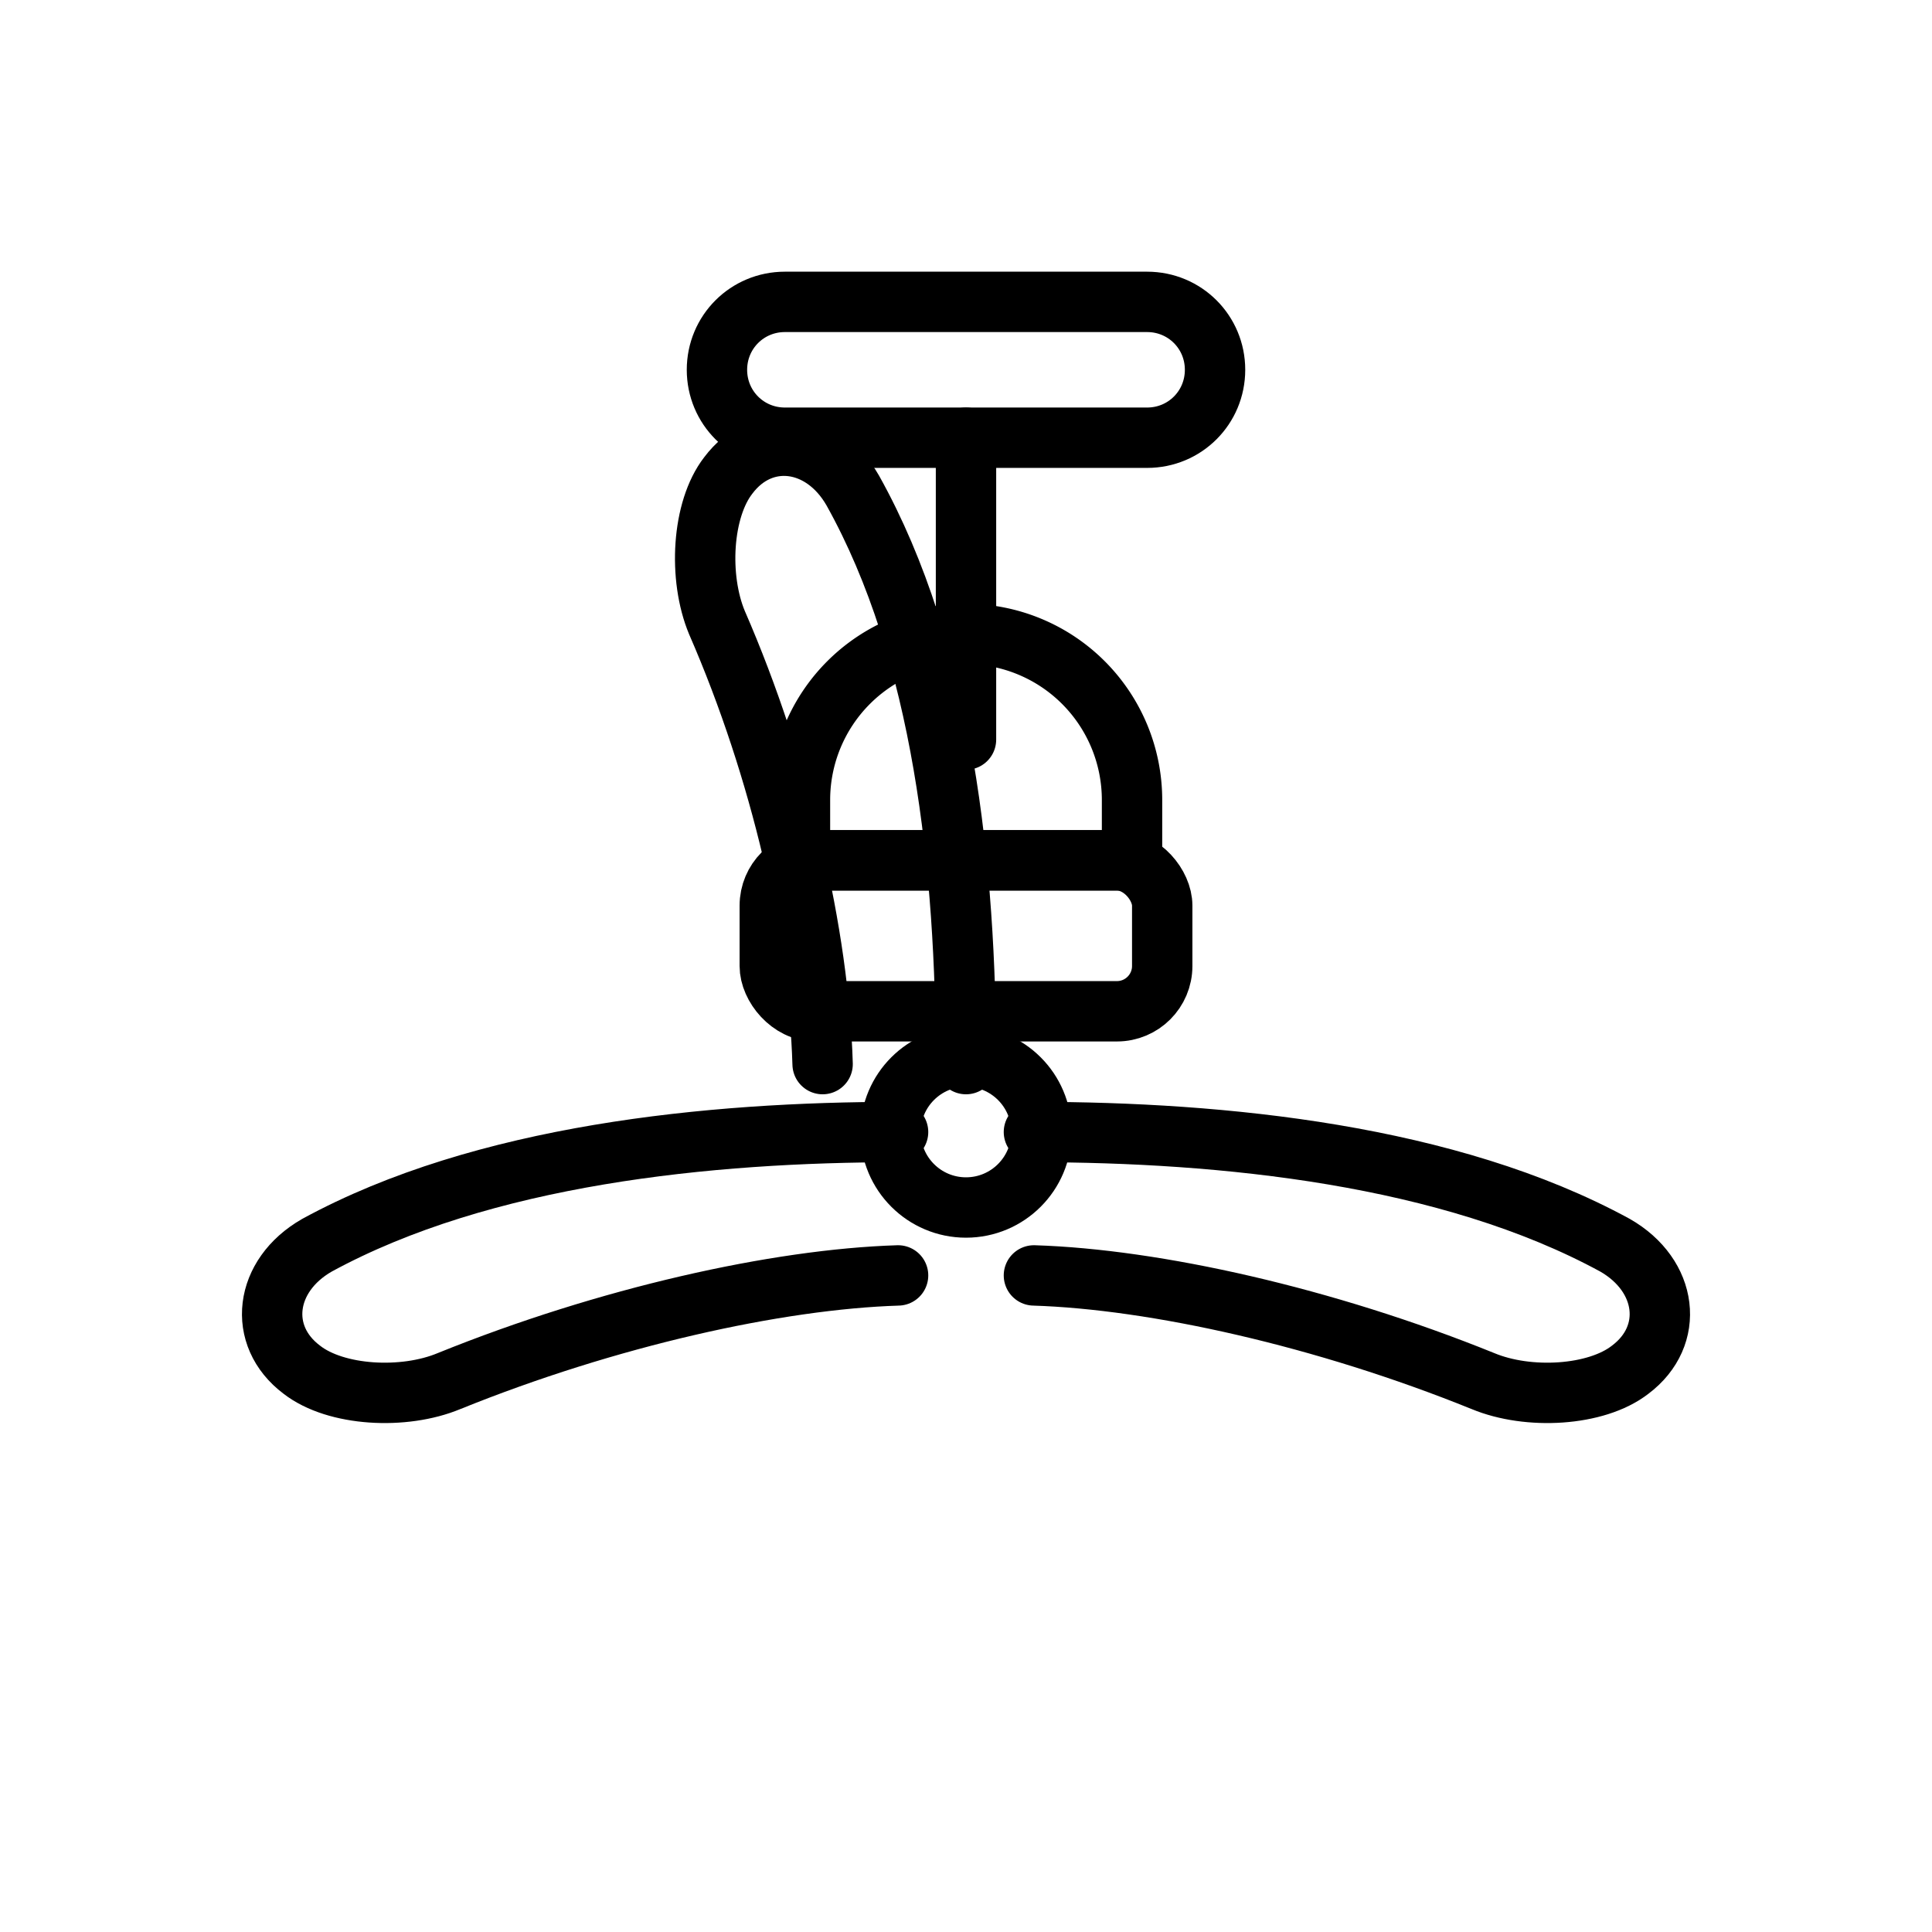
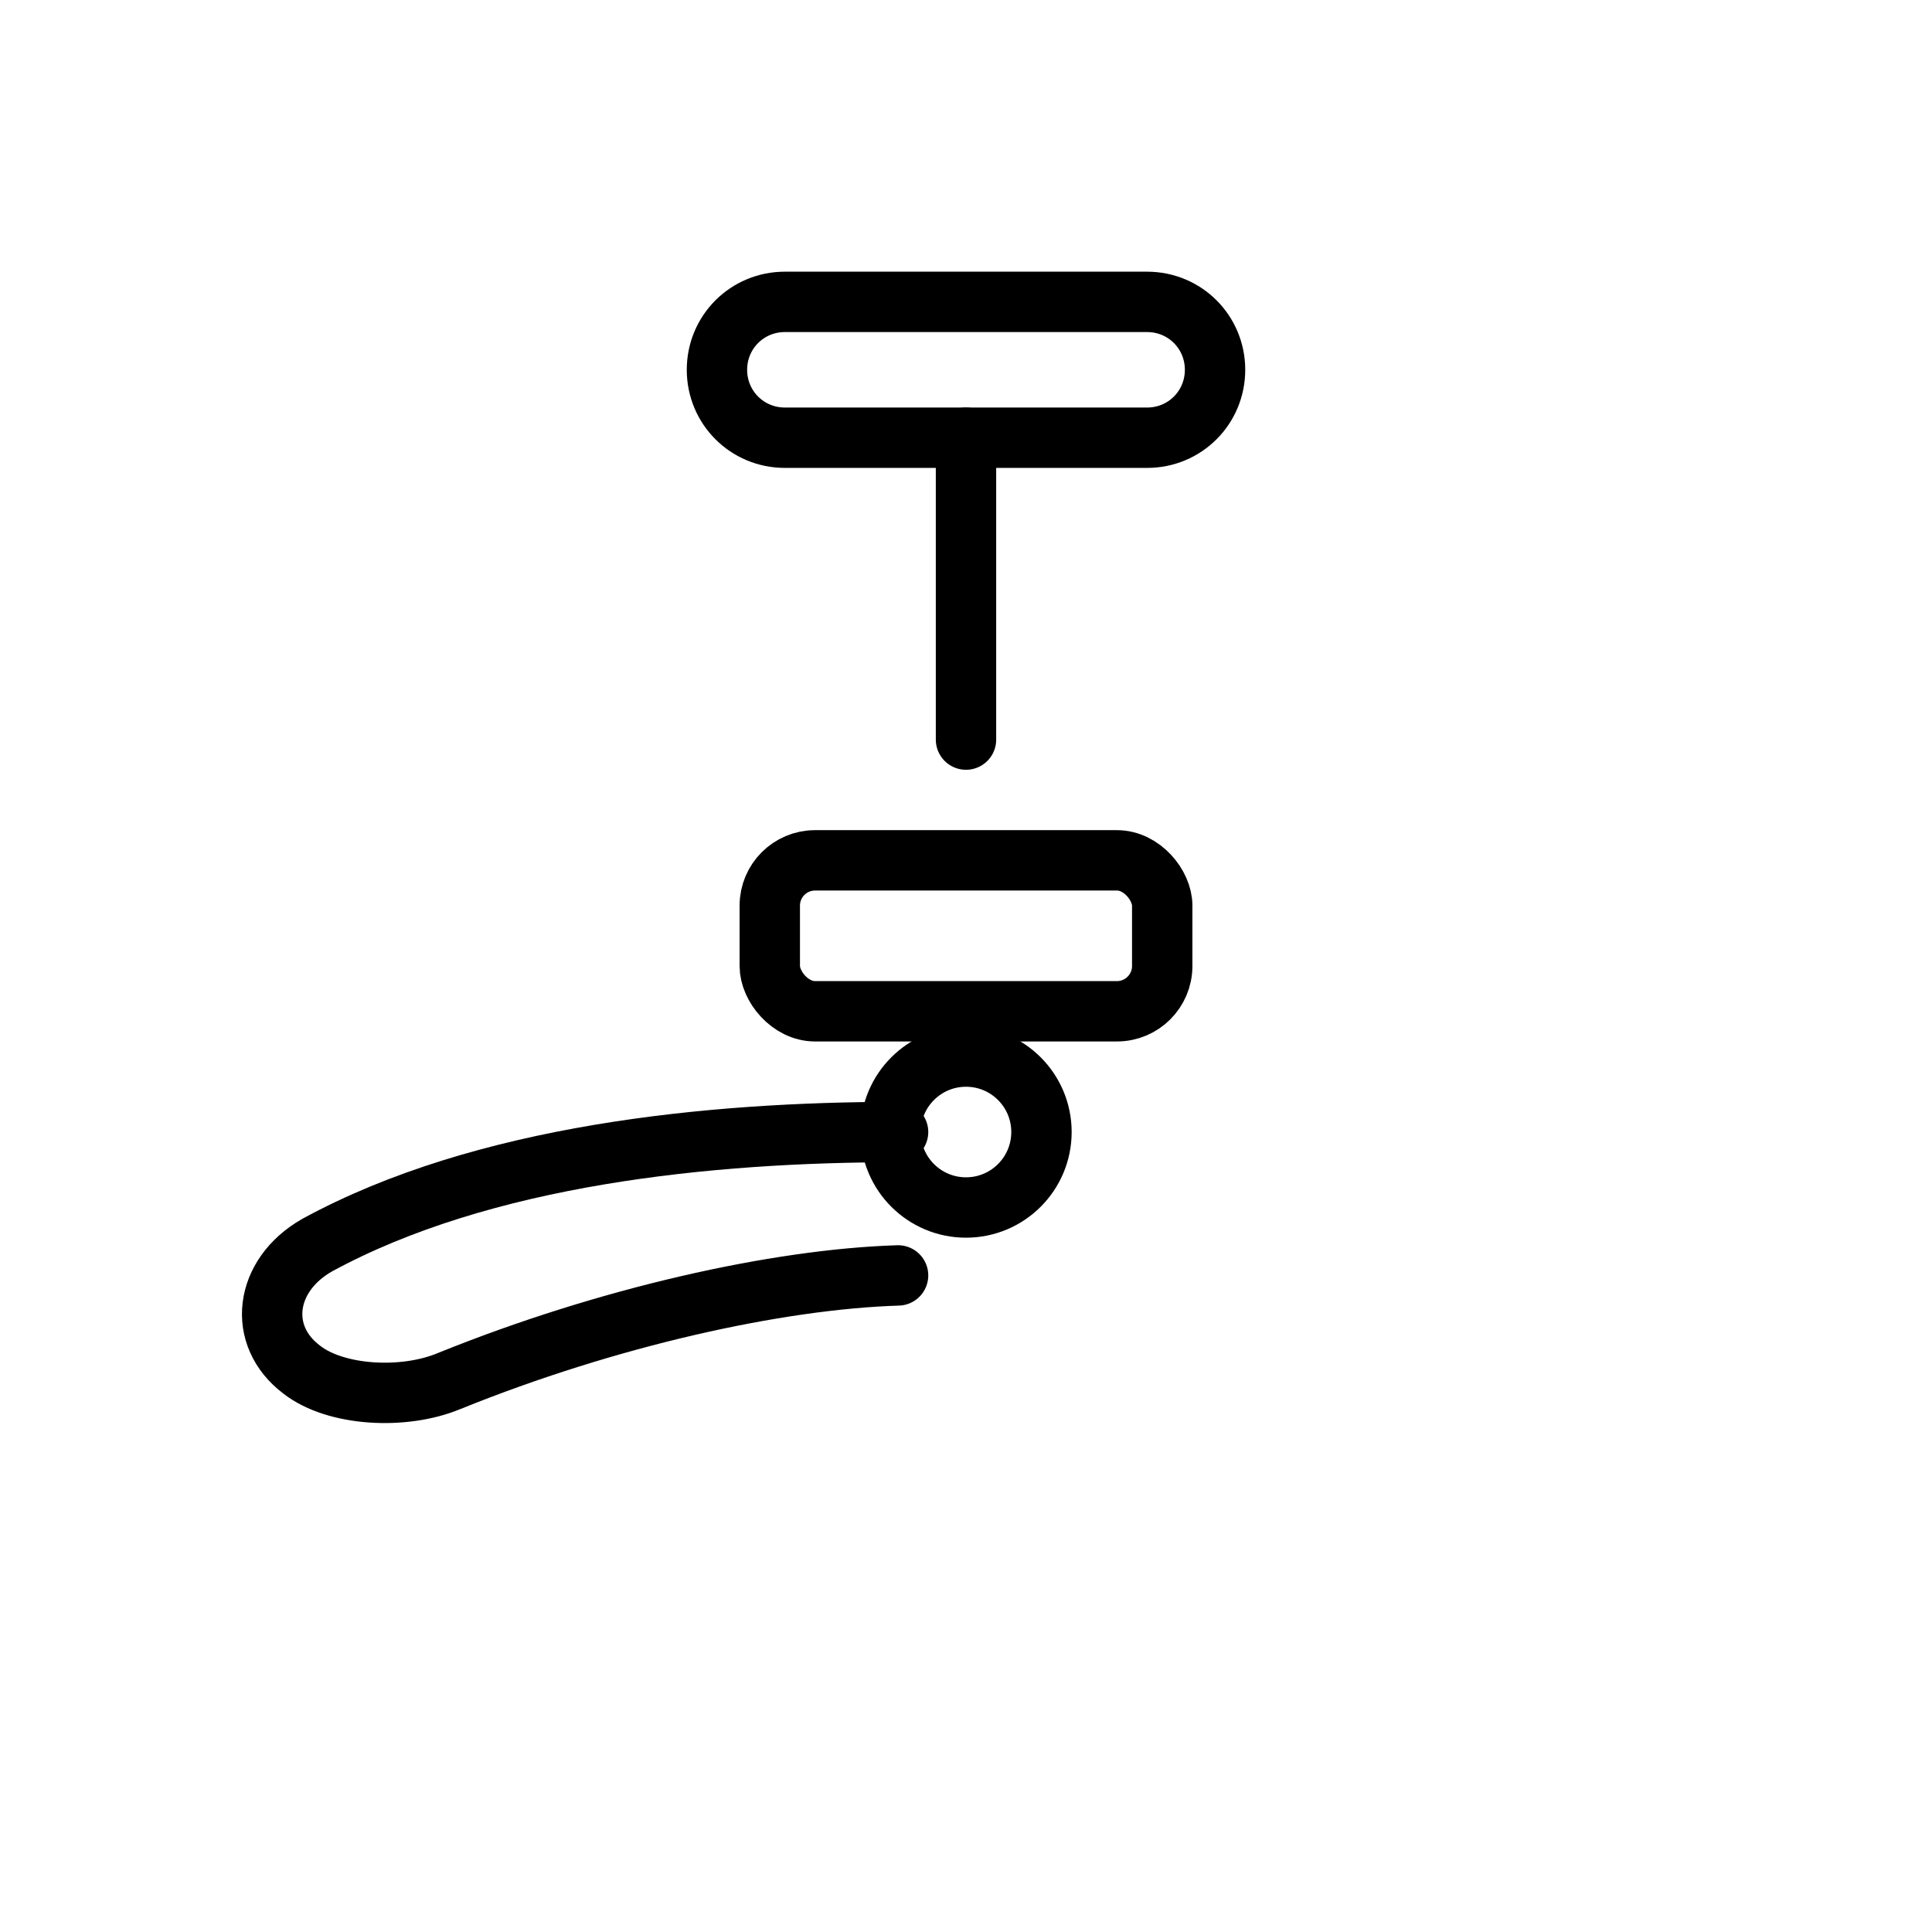
<svg xmlns="http://www.w3.org/2000/svg" width="512" height="512" viewBox="0 0 512 512">
  <g stroke="#000" stroke-width="16" fill="none" stroke-linecap="round" stroke-linejoin="round">
    <path d="M304 80h-96c-10 0-18 8-18 18s8 18 18 18h96c10 0 18-8 18-18s-8-18-18-18z" />
    <path d="M256 116v80" />
-     <path d="M212 212a44 44 0 0 1 88 0v16h-88z" />
    <rect x="204" y="228" width="104" height="40" rx="12" />
    <circle cx="256" cy="300" r="20" />
    <path d="M238 300c-50 0-110 6-154 30-14 8-16 24-4 33 9 7 27 8 39 3 42-17 87-27 119-28" />
-     <path d="M274 300c50 0 110 6 154 30 14 8 16 24 4 33-9 7-27 8-39 3-42-17-87-27-119-28" />
-     <path d="M256 282c0-52-6-109-30-152-8-14-24-16-33-4-7 9-8 27-3 39 17 39 27 83 28 117" />
  </g>
</svg>